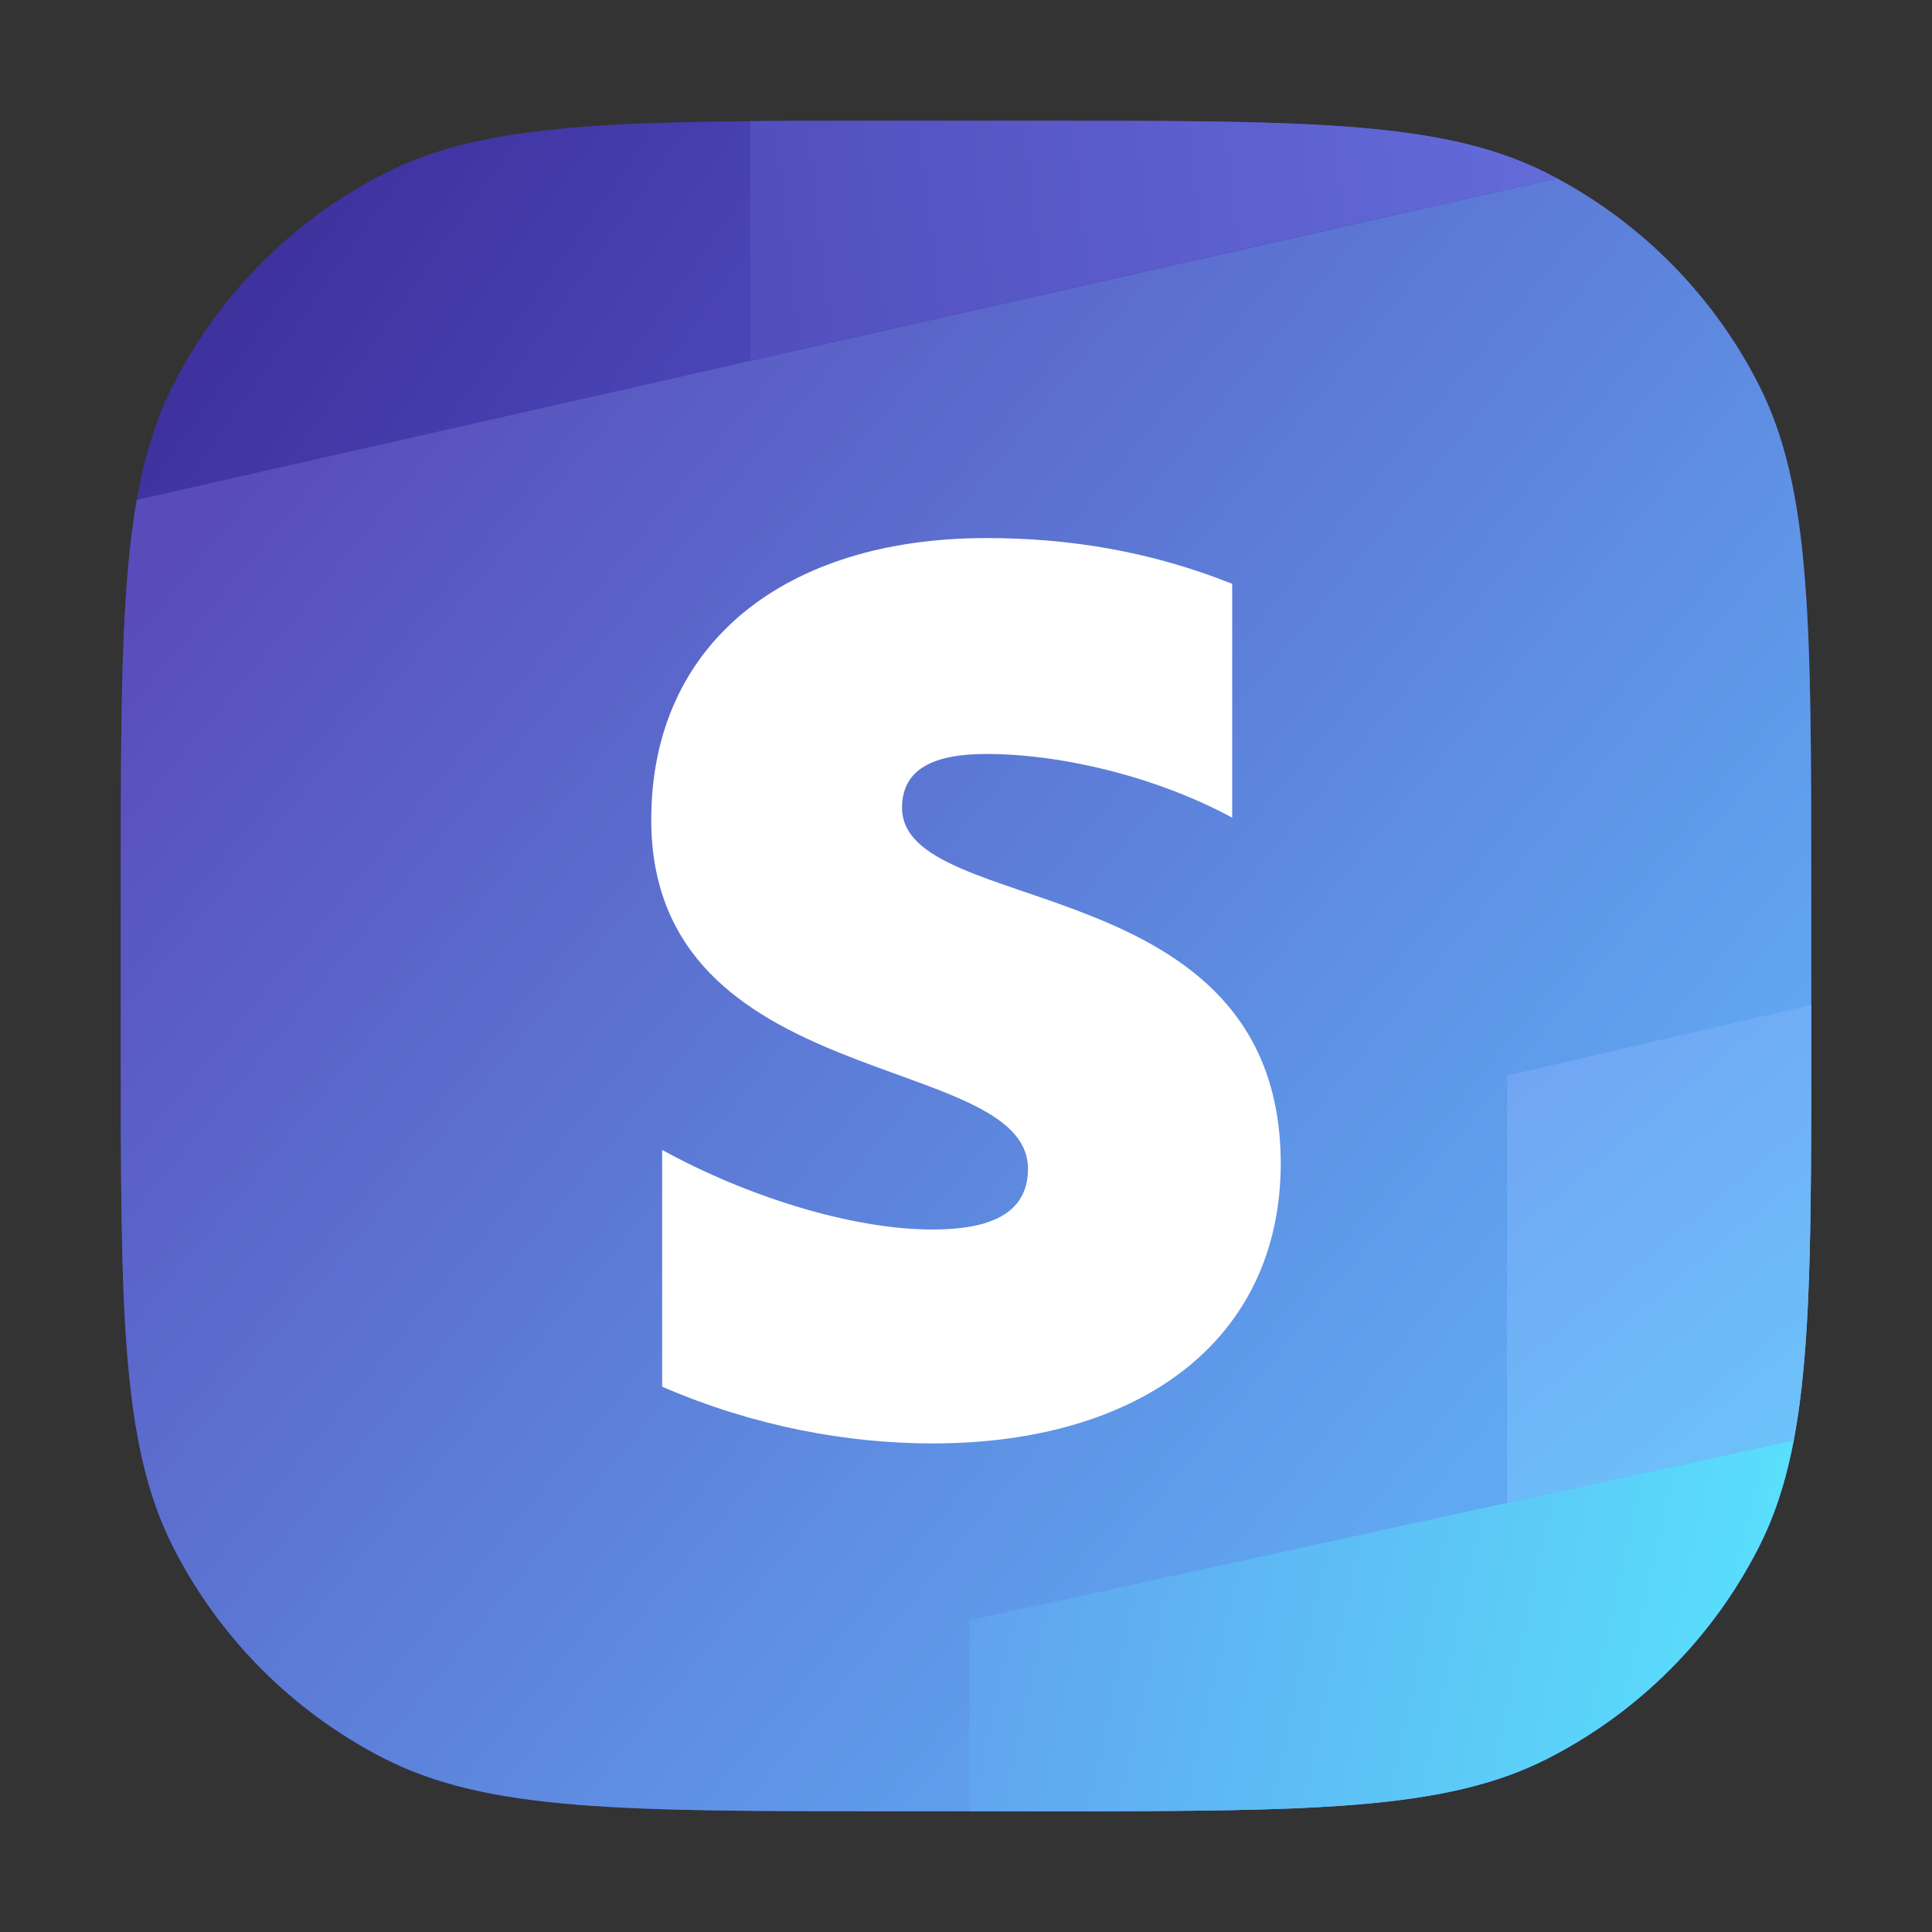
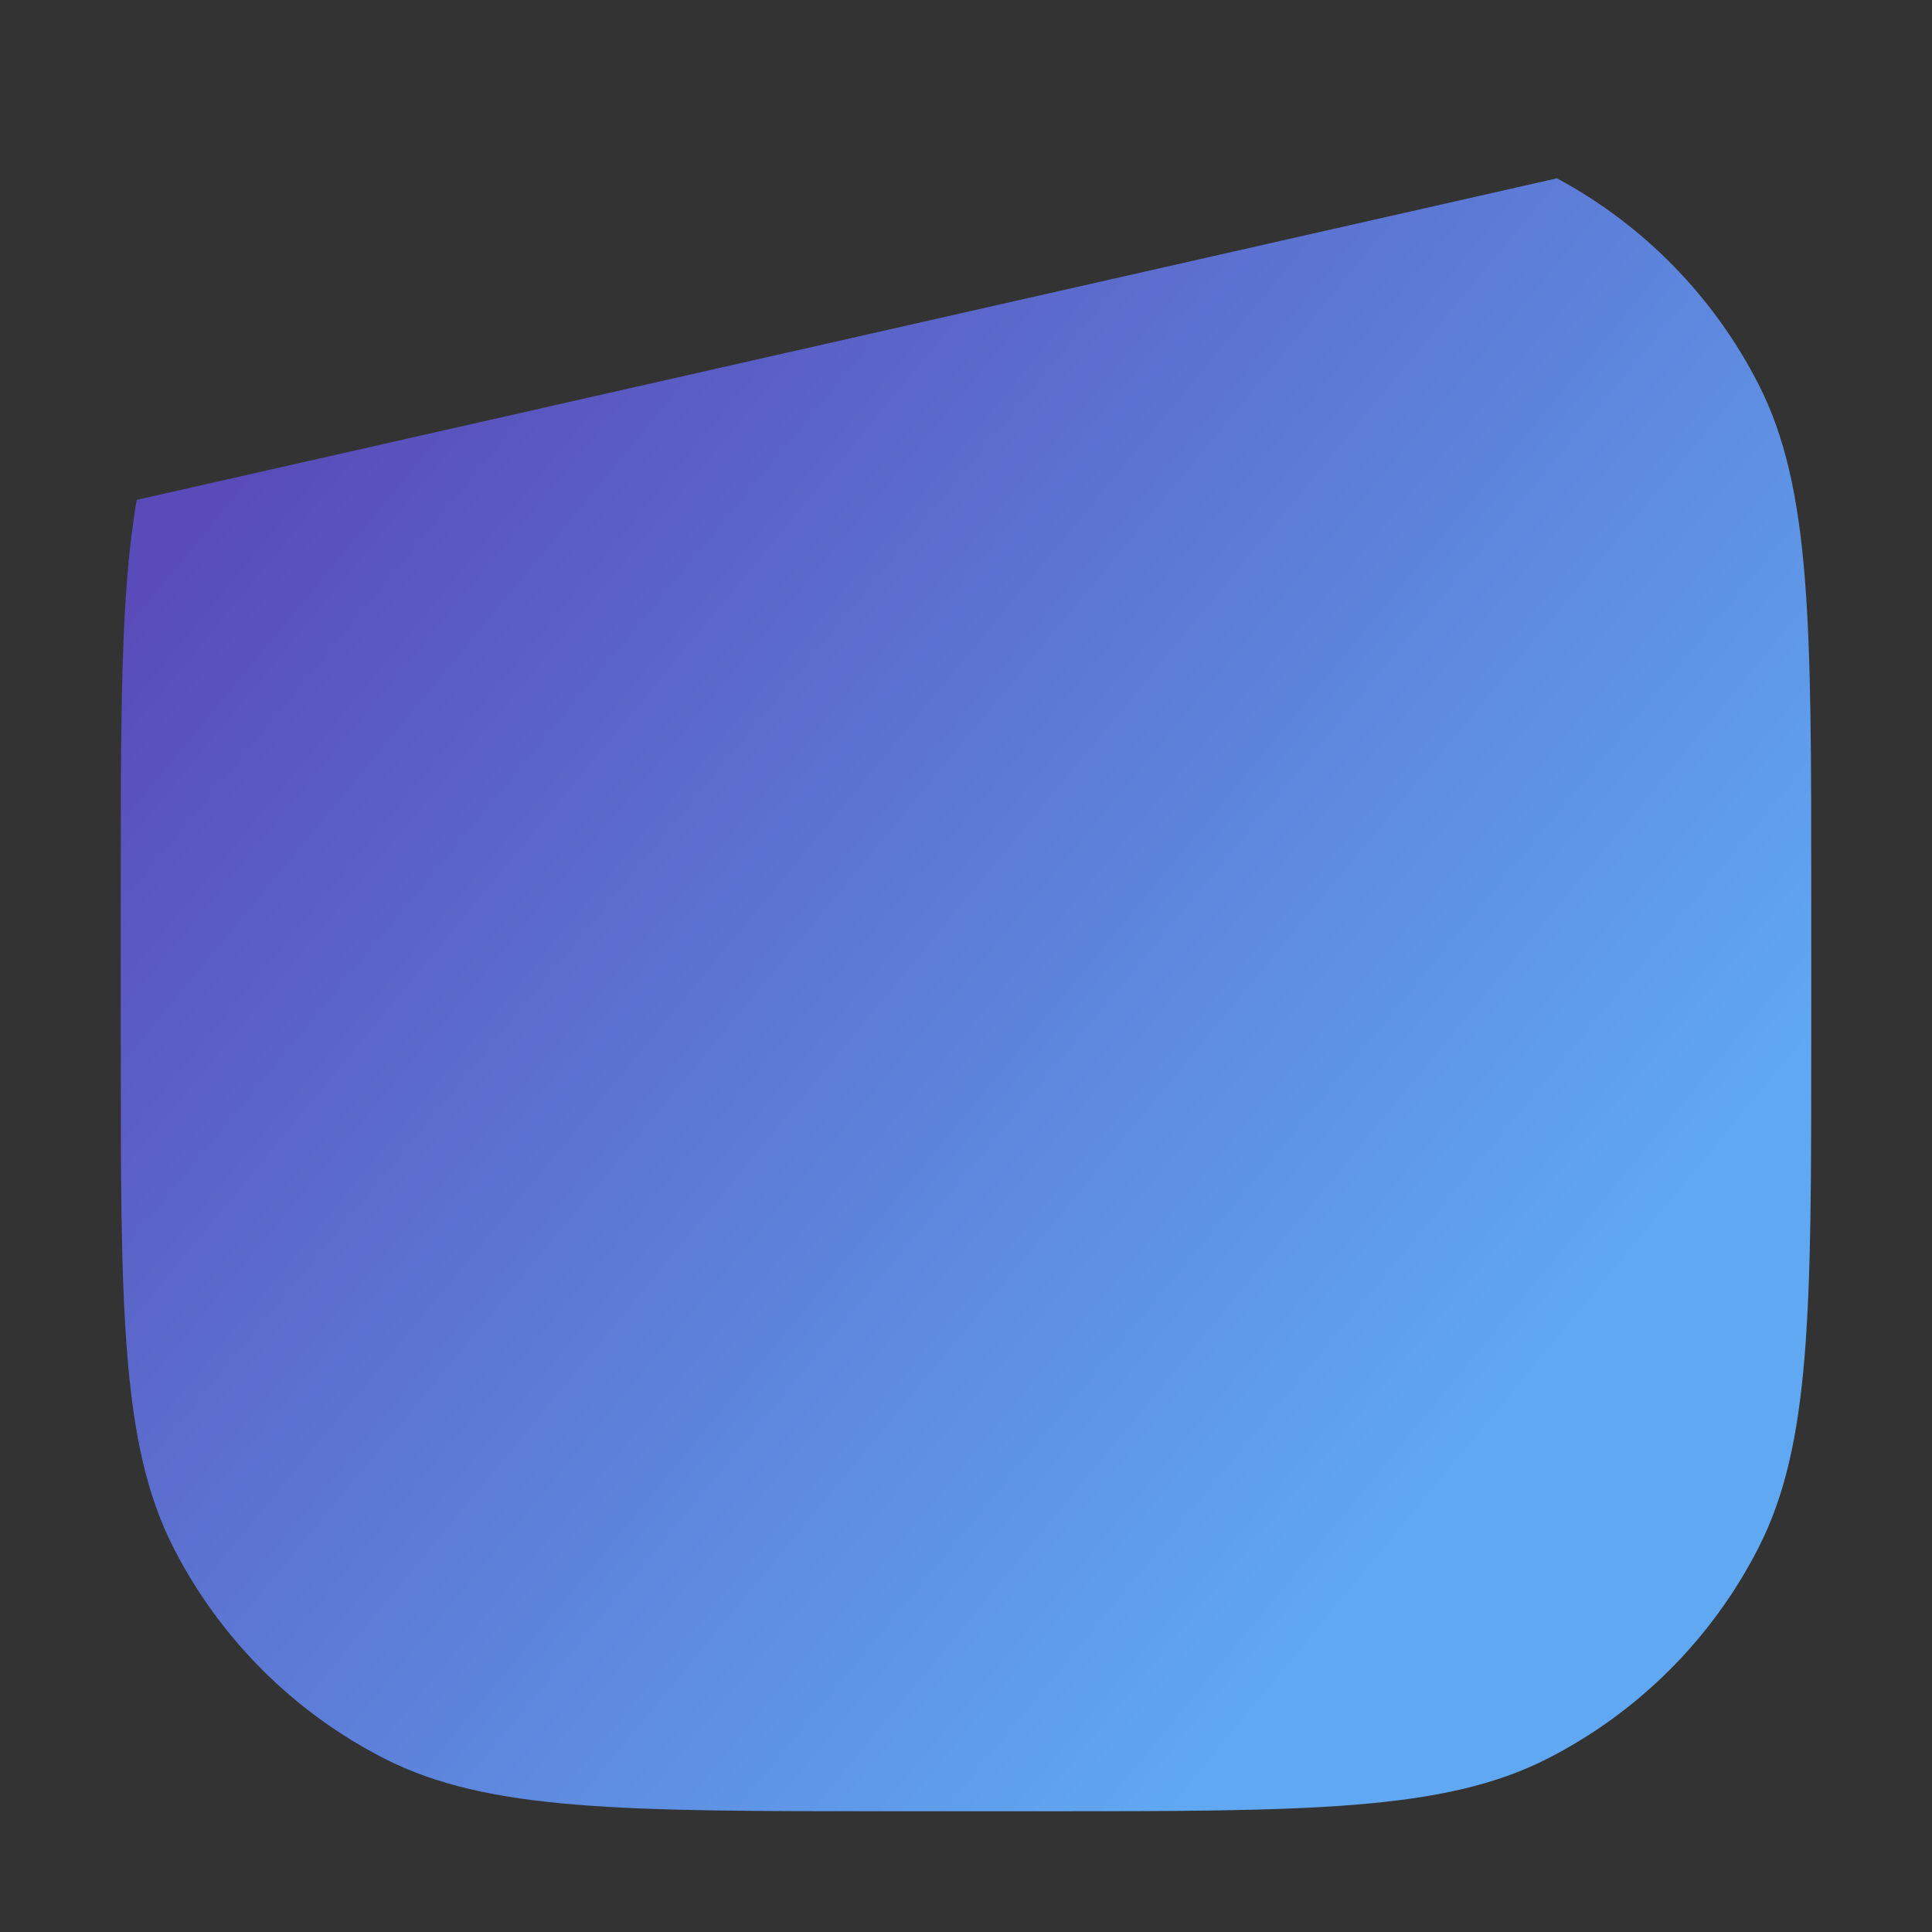
<svg xmlns="http://www.w3.org/2000/svg" width="60" height="60" viewBox="0 0 60 60" fill="none">
  <rect x="0" y="0" width="60" height="60" fill="#333333" stroke="none" />
-   <path d="M5.385 11.94C3.75 15.149 3.75 19.349 3.75 27.75V32.25C3.75 40.651 3.75 44.851 5.385 48.06C6.823 50.882 9.118 53.177 11.94 54.615C15.149 56.25 19.349 56.25 27.75 56.25H32.25C40.651 56.25 44.851 56.25 48.06 54.615C50.882 53.177 53.177 50.882 54.615 48.06C56.25 44.851 56.25 40.651 56.25 32.25V27.75C56.25 19.349 56.25 15.149 54.615 11.94C53.177 9.118 50.882 6.823 48.06 5.385C44.851 3.75 40.651 3.75 32.25 3.75H27.75C19.349 3.75 15.149 3.75 11.94 5.385C9.118 6.823 6.823 9.118 5.385 11.94Z" fill="url(#paint0_linear_2168_203876)" />
  <path d="M4.247 15.524C3.75 18.35 3.75 22.1 3.75 27.75V32.25C3.75 40.651 3.75 44.851 5.385 48.06C6.823 50.882 9.118 53.177 11.94 54.615C15.149 56.25 19.349 56.25 27.75 56.25H32.25C40.651 56.25 44.851 56.25 48.06 54.615C50.882 53.177 53.177 50.882 54.615 48.06C56.25 44.851 56.25 40.651 56.25 32.25V27.75C56.25 19.349 56.25 15.149 54.615 11.94C53.227 9.216 51.041 6.983 48.352 5.538L4.247 15.524Z" fill="url(#paint1_linear_2168_203876)" />
-   <path d="M55.707 44.726C55.466 45.993 55.118 47.073 54.615 48.06C53.177 50.882 50.882 53.177 48.06 54.615C44.947 56.201 40.901 56.248 32.993 56.25H30.11V50.319L55.707 44.726Z" fill="url(#paint2_linear_2168_203876)" />
-   <path d="M32.25 3.75H27.75C26.116 3.75 24.64 3.75 23.3 3.762V11.195L48.348 5.535C48.252 5.484 48.156 5.434 48.06 5.385C46.279 4.477 44.191 4.074 41.25 3.894C38.893 3.75 35.987 3.75 32.25 3.75Z" fill="url(#paint3_linear_2168_203876)" />
-   <path d="M56.25 32.575C56.25 38.21 56.24 41.925 55.707 44.726L46.804 46.671V33.405L56.25 31.208V32.575Z" fill="url(#paint4_linear_2168_203876)" />
-   <path fill-rule="evenodd" clip-rule="evenodd" d="M28.014 25.084C28.014 23.878 29 23.415 30.631 23.415C32.971 23.415 35.927 24.126 38.267 25.393V18.131C35.711 17.112 33.187 16.71 30.631 16.71C24.381 16.71 20.225 19.985 20.225 25.454C20.225 33.982 31.924 32.623 31.924 36.299C31.924 37.721 30.693 38.184 28.968 38.184C26.413 38.184 23.15 37.134 20.564 35.712V43.066C23.427 44.302 26.321 44.827 28.968 44.827C35.372 44.827 39.775 41.645 39.775 36.114C39.744 26.907 28.014 28.544 28.014 25.084Z" fill="white" />
  <defs>
    <linearGradient id="paint0_linear_2168_203876" x1="3.75" y1="3.75" x2="20.994" y2="15.941" gradientUnits="userSpaceOnUse">
      <stop stop-color="#392993" />
      <stop offset="1" stop-color="#4B47B9" />
    </linearGradient>
    <linearGradient id="paint1_linear_2168_203876" x1="5.727" y1="16.077" x2="43.794" y2="47.477" gradientUnits="userSpaceOnUse">
      <stop stop-color="#594BB9" />
      <stop offset="1" stop-color="#60A8F2" />
    </linearGradient>
    <linearGradient id="paint2_linear_2168_203876" x1="30.11" y1="50.539" x2="56.25" y2="56.25" gradientUnits="userSpaceOnUse">
      <stop stop-color="#61A2EF" />
      <stop offset="1" stop-color="#58E6FD" />
    </linearGradient>
    <linearGradient id="paint3_linear_2168_203876" x1="23.3" y1="7.484" x2="56.25" y2="3.75" gradientUnits="userSpaceOnUse">
      <stop stop-color="#534EBE" />
      <stop offset="1" stop-color="#6875E2" />
    </linearGradient>
    <linearGradient id="paint4_linear_2168_203876" x1="46.804" y1="33.514" x2="56.25" y2="44.827" gradientUnits="userSpaceOnUse">
      <stop stop-color="#71A5F3" />
      <stop offset="1" stop-color="#6CC3FA" />
    </linearGradient>
  </defs>
</svg>